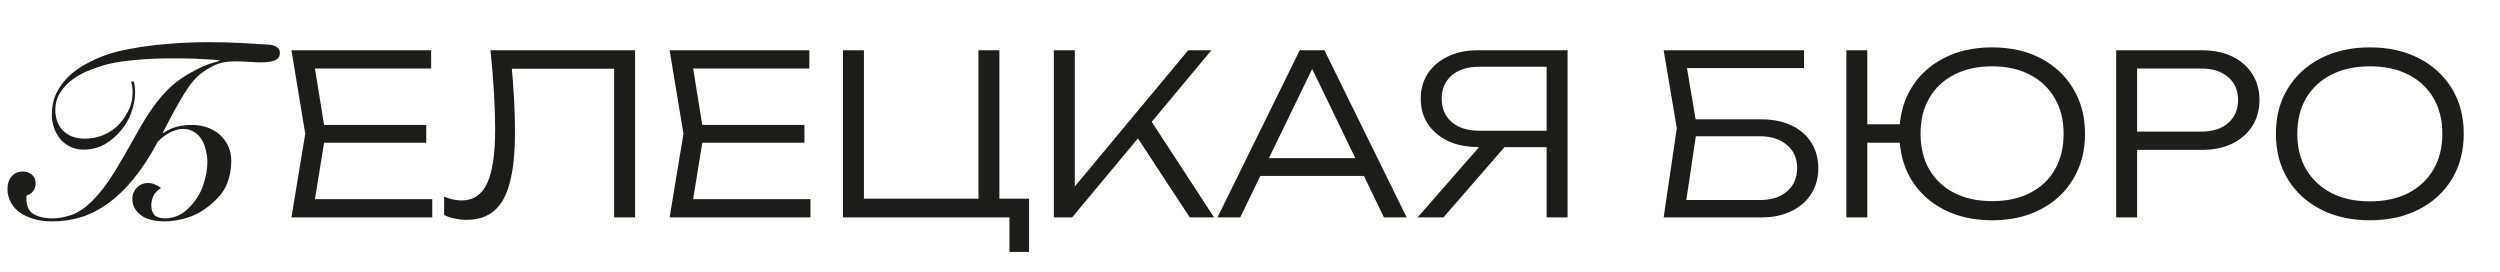
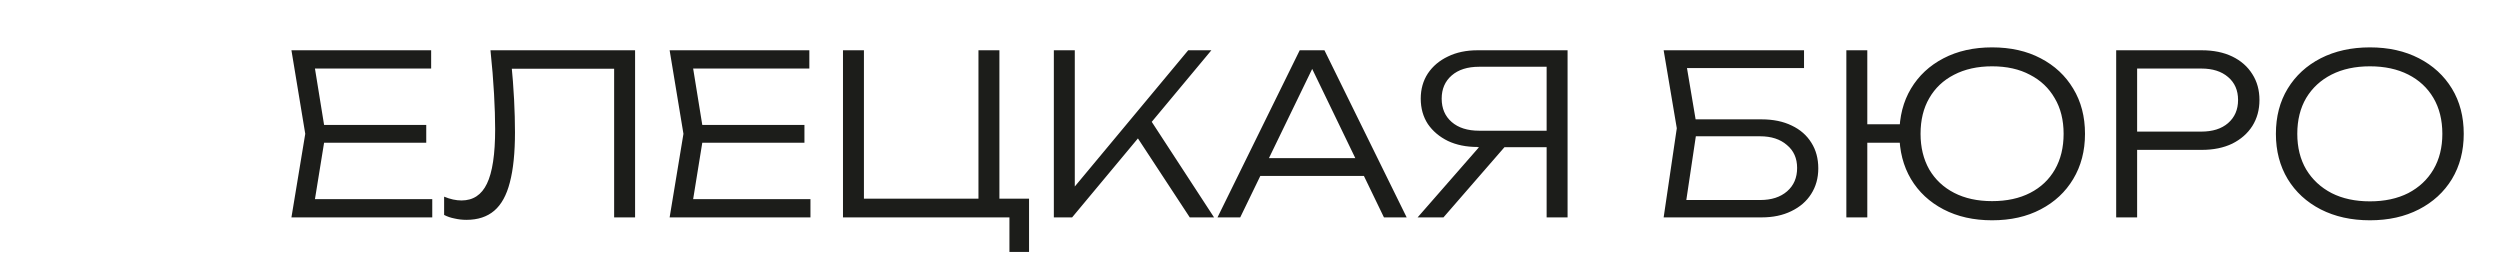
<svg xmlns="http://www.w3.org/2000/svg" width="460" height="50" viewBox="0 0 460 50" fill="none">
  <path d="M78.429 22.985V26.265H57.478V22.985H78.429ZM59.897 24.625L57.56 39.057L55.51 36.638H79.536V40H53.624L56.166 24.625L53.624 9.25H79.331V12.612H55.51L57.56 10.193L59.897 24.625ZM90.246 9.25H116.855V40H113.001V10.931L114.764 12.653H92.46L94.059 11.341C94.305 13.828 94.482 16.152 94.592 18.311C94.701 20.47 94.756 22.479 94.756 24.338C94.756 28.11 94.441 31.185 93.813 33.563C93.211 35.914 92.255 37.649 90.943 38.77C89.631 39.891 87.922 40.451 85.818 40.451C85.08 40.451 84.355 40.369 83.645 40.205C82.934 40.068 82.292 39.85 81.718 39.549V36.187C82.838 36.652 83.904 36.884 84.916 36.884C87.048 36.884 88.606 35.859 89.59 33.809C90.601 31.732 91.107 28.383 91.107 23.764C91.107 21.878 91.038 19.705 90.902 17.245C90.765 14.758 90.546 12.093 90.246 9.25ZM148.017 22.985V26.265H127.066V22.985H148.017ZM129.485 24.625L127.148 39.057L125.098 36.638H149.124V40H123.212L125.754 24.625L123.212 9.25H148.919V12.612H125.098L127.148 10.193L129.485 24.625ZM183.891 9.25V37.909L182.538 36.556H189.344V46.355H185.736V39.098L187.499 40H155.109V9.25H158.963V37.909L157.61 36.556H181.39L180.037 37.909V9.25H183.891ZM193.907 40V9.25H197.761V36.556L196.408 35.941L218.63 9.25H222.894L197.269 40H193.907ZM208.503 24.133L211.086 21.14L223.386 40H218.917L208.503 24.133ZM230.456 32.374V29.094H252.104V32.374H230.456ZM243.699 9.25L258.828 40H254.646L240.419 10.562H242.469L228.201 40H224.019L239.148 9.25H243.699ZM285.769 24.051V27.085H271.911L271.87 27.044C269.793 27.044 267.975 26.675 266.417 25.937C264.859 25.172 263.629 24.133 262.727 22.821C261.853 21.482 261.415 19.924 261.415 18.147C261.415 16.398 261.853 14.853 262.727 13.514C263.629 12.175 264.859 11.136 266.417 10.398C267.975 9.633 269.793 9.25 271.87 9.25H288.434V40H284.58V10.562L286.302 12.284H272.157C270.025 12.284 268.344 12.817 267.114 13.883C265.884 14.949 265.269 16.37 265.269 18.147C265.269 19.951 265.884 21.386 267.114 22.452C268.344 23.518 270.025 24.051 272.157 24.051H285.769ZM278.102 25.609L265.597 40H260.841L273.428 25.609H278.102ZM309.883 21.96H324.11C326.27 21.96 328.128 22.343 329.686 23.108C331.244 23.846 332.447 24.898 333.294 26.265C334.142 27.604 334.565 29.176 334.565 30.98C334.565 32.757 334.128 34.328 333.253 35.695C332.406 37.034 331.19 38.087 329.604 38.852C328.046 39.617 326.229 40 324.151 40H306.111L308.53 23.6L306.111 9.25H331.941V12.53H308.612L310.088 10.644L312.261 23.559L310.006 38.647L308.53 36.802H323.905C325.955 36.802 327.595 36.269 328.825 35.203C330.055 34.137 330.67 32.702 330.67 30.898C330.67 29.121 330.042 27.714 328.784 26.675C327.554 25.609 325.914 25.076 323.864 25.076H309.883V21.96ZM366.543 40.533C363.154 40.533 360.174 39.863 357.605 38.524C355.036 37.185 353.04 35.326 351.619 32.948C350.198 30.543 349.487 27.768 349.487 24.625C349.487 21.454 350.198 18.68 351.619 16.302C353.04 13.924 355.036 12.065 357.605 10.726C360.174 9.387 363.154 8.717 366.543 8.717C369.96 8.717 372.939 9.387 375.481 10.726C378.05 12.065 380.046 13.924 381.467 16.302C382.916 18.68 383.64 21.454 383.64 24.625C383.64 27.768 382.916 30.543 381.467 32.948C380.046 35.326 378.05 37.185 375.481 38.524C372.939 39.863 369.96 40.533 366.543 40.533ZM339.729 40V9.25H343.583V40H339.729ZM341.697 26.265V22.862H351.496V26.265H341.697ZM366.543 37.007C369.249 37.007 371.586 36.501 373.554 35.49C375.522 34.479 377.039 33.044 378.105 31.185C379.171 29.326 379.704 27.14 379.704 24.625C379.704 22.083 379.157 19.896 378.064 18.065C376.998 16.206 375.481 14.771 373.513 13.76C371.572 12.721 369.249 12.202 366.543 12.202C363.864 12.202 361.527 12.721 359.532 13.76C357.564 14.771 356.047 16.206 354.981 18.065C353.915 19.896 353.382 22.083 353.382 24.625C353.382 27.112 353.915 29.299 354.981 31.185C356.074 33.044 357.605 34.479 359.573 35.49C361.541 36.501 363.864 37.007 366.543 37.007ZM405.121 9.25C407.281 9.25 409.153 9.633 410.738 10.398C412.324 11.163 413.554 12.243 414.428 13.637C415.303 15.004 415.74 16.589 415.74 18.393C415.74 20.197 415.303 21.796 414.428 23.19C413.554 24.557 412.324 25.636 410.738 26.429C409.153 27.194 407.281 27.577 405.121 27.577H391.099V24.215H405.039C407.117 24.215 408.757 23.696 409.959 22.657C411.189 21.591 411.804 20.17 411.804 18.393C411.804 16.616 411.189 15.209 409.959 14.17C408.757 13.131 407.117 12.612 405.039 12.612H391.509L393.231 10.726V40H389.377V9.25H405.121ZM436.067 40.533C432.65 40.533 429.63 39.863 427.006 38.524C424.409 37.185 422.387 35.326 420.938 32.948C419.489 30.543 418.765 27.768 418.765 24.625C418.765 21.454 419.489 18.68 420.938 16.302C422.387 13.924 424.409 12.065 427.006 10.726C429.63 9.387 432.65 8.717 436.067 8.717C439.484 8.717 442.49 9.387 445.087 10.726C447.684 12.065 449.706 13.924 451.155 16.302C452.604 18.68 453.328 21.454 453.328 24.625C453.328 27.768 452.604 30.543 451.155 32.948C449.706 35.326 447.684 37.185 445.087 38.524C442.49 39.863 439.484 40.533 436.067 40.533ZM436.067 37.048C438.773 37.048 441.124 36.542 443.119 35.531C445.114 34.492 446.659 33.044 447.752 31.185C448.845 29.326 449.392 27.14 449.392 24.625C449.392 22.083 448.845 19.883 447.752 18.024C446.659 16.165 445.114 14.73 443.119 13.719C441.124 12.708 438.773 12.202 436.067 12.202C433.361 12.202 431.01 12.708 429.015 13.719C427.02 14.73 425.462 16.165 424.341 18.024C423.248 19.883 422.701 22.083 422.701 24.625C422.701 27.14 423.248 29.326 424.341 31.185C425.462 33.044 427.02 34.492 429.015 35.531C431.01 36.542 433.361 37.048 436.067 37.048Z" fill="#1C1D1A" />
-   <path d="M29.031 26.058C27.624 28.718 26.157 30.98 24.628 32.846C23.13 34.68 21.57 36.193 19.95 37.386C18.329 38.548 16.663 39.404 14.951 39.954C13.239 40.474 11.466 40.734 9.631 40.734C8.255 40.734 7.047 40.566 6.008 40.229C4.968 39.893 4.097 39.45 3.394 38.899C2.721 38.349 2.217 37.722 1.88 37.019C1.544 36.285 1.376 35.551 1.376 34.818C1.376 33.809 1.636 33.014 2.156 32.433C2.675 31.852 3.348 31.561 4.173 31.561C4.877 31.561 5.442 31.76 5.87 32.158C6.329 32.525 6.558 33.059 6.558 33.763C6.558 34.344 6.39 34.833 6.054 35.23C5.717 35.628 5.335 35.872 4.907 35.964C4.877 36.056 4.861 36.178 4.861 36.331C4.861 36.484 4.861 36.637 4.861 36.79C4.923 38.074 5.396 38.961 6.283 39.45C7.17 39.939 8.286 40.183 9.631 40.183C10.762 40.183 11.939 39.969 13.162 39.541C14.385 39.113 15.639 38.273 16.923 37.019C18.391 35.551 19.751 33.793 21.005 31.745C22.258 29.696 23.619 27.342 25.087 24.682C27.532 20.218 29.948 17.054 32.333 15.189C33.281 14.455 34.182 13.859 35.039 13.4C35.895 12.911 36.674 12.513 37.378 12.208C38.111 11.902 38.723 11.688 39.212 11.566C39.732 11.413 40.114 11.29 40.359 11.199V11.107C39.778 11.015 39.044 10.954 38.157 10.923C37.301 10.862 36.43 10.816 35.543 10.786C34.687 10.755 33.877 10.74 33.112 10.74C32.379 10.74 31.859 10.74 31.553 10.74C29.168 10.74 27.043 10.832 25.178 11.015C23.344 11.168 21.708 11.397 20.271 11.703C19.201 11.948 18.07 12.299 16.877 12.758C15.685 13.186 14.584 13.752 13.575 14.455C12.597 15.127 11.787 15.953 11.145 16.931C10.502 17.879 10.181 18.98 10.181 20.233C10.181 20.906 10.288 21.579 10.502 22.251C10.716 22.893 11.053 23.459 11.511 23.948C12.001 24.438 12.566 24.82 13.208 25.095C13.881 25.37 14.661 25.508 15.547 25.508C16.465 25.508 17.29 25.401 18.024 25.187C18.758 24.973 19.415 24.697 19.996 24.361C20.577 24.025 21.081 23.658 21.509 23.26C21.968 22.832 22.35 22.404 22.656 21.976C23.206 21.181 23.634 20.402 23.94 19.637C24.246 18.842 24.399 17.925 24.399 16.886C24.399 16.641 24.383 16.366 24.353 16.06C24.322 15.724 24.246 15.387 24.123 15.051L24.582 14.959C24.704 15.296 24.781 15.647 24.811 16.014C24.842 16.351 24.857 16.687 24.857 17.023C24.857 18.002 24.689 19.041 24.353 20.142C24.016 21.242 23.543 22.236 22.931 23.123C22.014 24.438 20.913 25.508 19.629 26.333C18.375 27.128 16.969 27.526 15.41 27.526C14.431 27.526 13.56 27.327 12.796 26.929C12.031 26.532 11.404 26.012 10.915 25.37C10.487 24.789 10.151 24.132 9.906 23.398C9.662 22.664 9.539 21.9 9.539 21.105C9.539 19.637 9.814 18.323 10.365 17.161C10.946 15.999 11.695 14.975 12.612 14.088C13.56 13.171 14.645 12.391 15.868 11.749C17.091 11.076 18.36 10.511 19.675 10.052C20.837 9.655 22.167 9.318 23.665 9.043C25.194 8.737 26.783 8.493 28.434 8.309C30.085 8.126 31.737 7.988 33.388 7.897C35.069 7.805 36.644 7.759 38.111 7.759C40.343 7.759 42.346 7.805 44.119 7.897C45.923 7.988 47.742 8.095 49.577 8.218C50.188 8.279 50.662 8.447 50.999 8.722C51.335 8.967 51.503 9.303 51.503 9.731C51.503 10.342 51.228 10.786 50.678 11.061C50.127 11.336 49.256 11.474 48.063 11.474C47.452 11.474 46.688 11.443 45.77 11.382C44.884 11.321 44.043 11.29 43.248 11.29C41.689 11.29 40.389 11.55 39.35 12.07C38.31 12.559 37.408 13.14 36.644 13.813C36.002 14.363 35.375 15.066 34.763 15.922C34.182 16.748 33.617 17.65 33.067 18.628C32.516 19.576 31.966 20.57 31.416 21.609C30.896 22.618 30.391 23.581 29.902 24.499H29.948C30.07 24.438 30.238 24.346 30.452 24.223C30.666 24.071 31.049 23.872 31.599 23.627C32.669 23.199 33.892 22.985 35.268 22.985C37.011 22.985 38.539 23.428 39.854 24.315C40.618 24.835 41.261 25.553 41.78 26.471C42.3 27.388 42.56 28.427 42.56 29.589C42.56 31.118 42.285 32.555 41.734 33.9C41.215 35.215 40.145 36.53 38.524 37.844C37.301 38.853 35.956 39.587 34.488 40.046C33.021 40.505 31.63 40.734 30.315 40.734C28.419 40.734 26.952 40.352 25.912 39.587C24.872 38.792 24.353 37.783 24.353 36.56C24.353 36.102 24.445 35.689 24.628 35.322C24.811 34.955 25.041 34.649 25.316 34.405C25.591 34.16 25.881 33.977 26.187 33.855C26.524 33.732 26.845 33.671 27.15 33.671C27.67 33.671 28.129 33.763 28.526 33.946C28.924 34.099 29.291 34.313 29.627 34.588C28.863 35.078 28.373 35.612 28.159 36.193C27.945 36.744 27.838 37.279 27.838 37.799C27.838 38.563 28.037 39.159 28.434 39.587C28.863 39.985 29.535 40.183 30.452 40.183C31.156 40.183 31.92 40.015 32.745 39.679C33.602 39.312 34.458 38.639 35.314 37.661C36.323 36.499 37.041 35.215 37.469 33.809C37.928 32.402 38.157 31.057 38.157 29.773C38.157 29.1 38.066 28.397 37.882 27.663C37.729 26.899 37.454 26.211 37.057 25.599C36.72 25.049 36.262 24.606 35.681 24.269C35.13 23.902 34.458 23.719 33.663 23.719C33.204 23.719 32.761 23.795 32.333 23.948C31.905 24.071 31.477 24.254 31.049 24.499C30.345 24.896 29.673 25.416 29.031 26.058Z" fill="#1C1D1A" />
</svg>